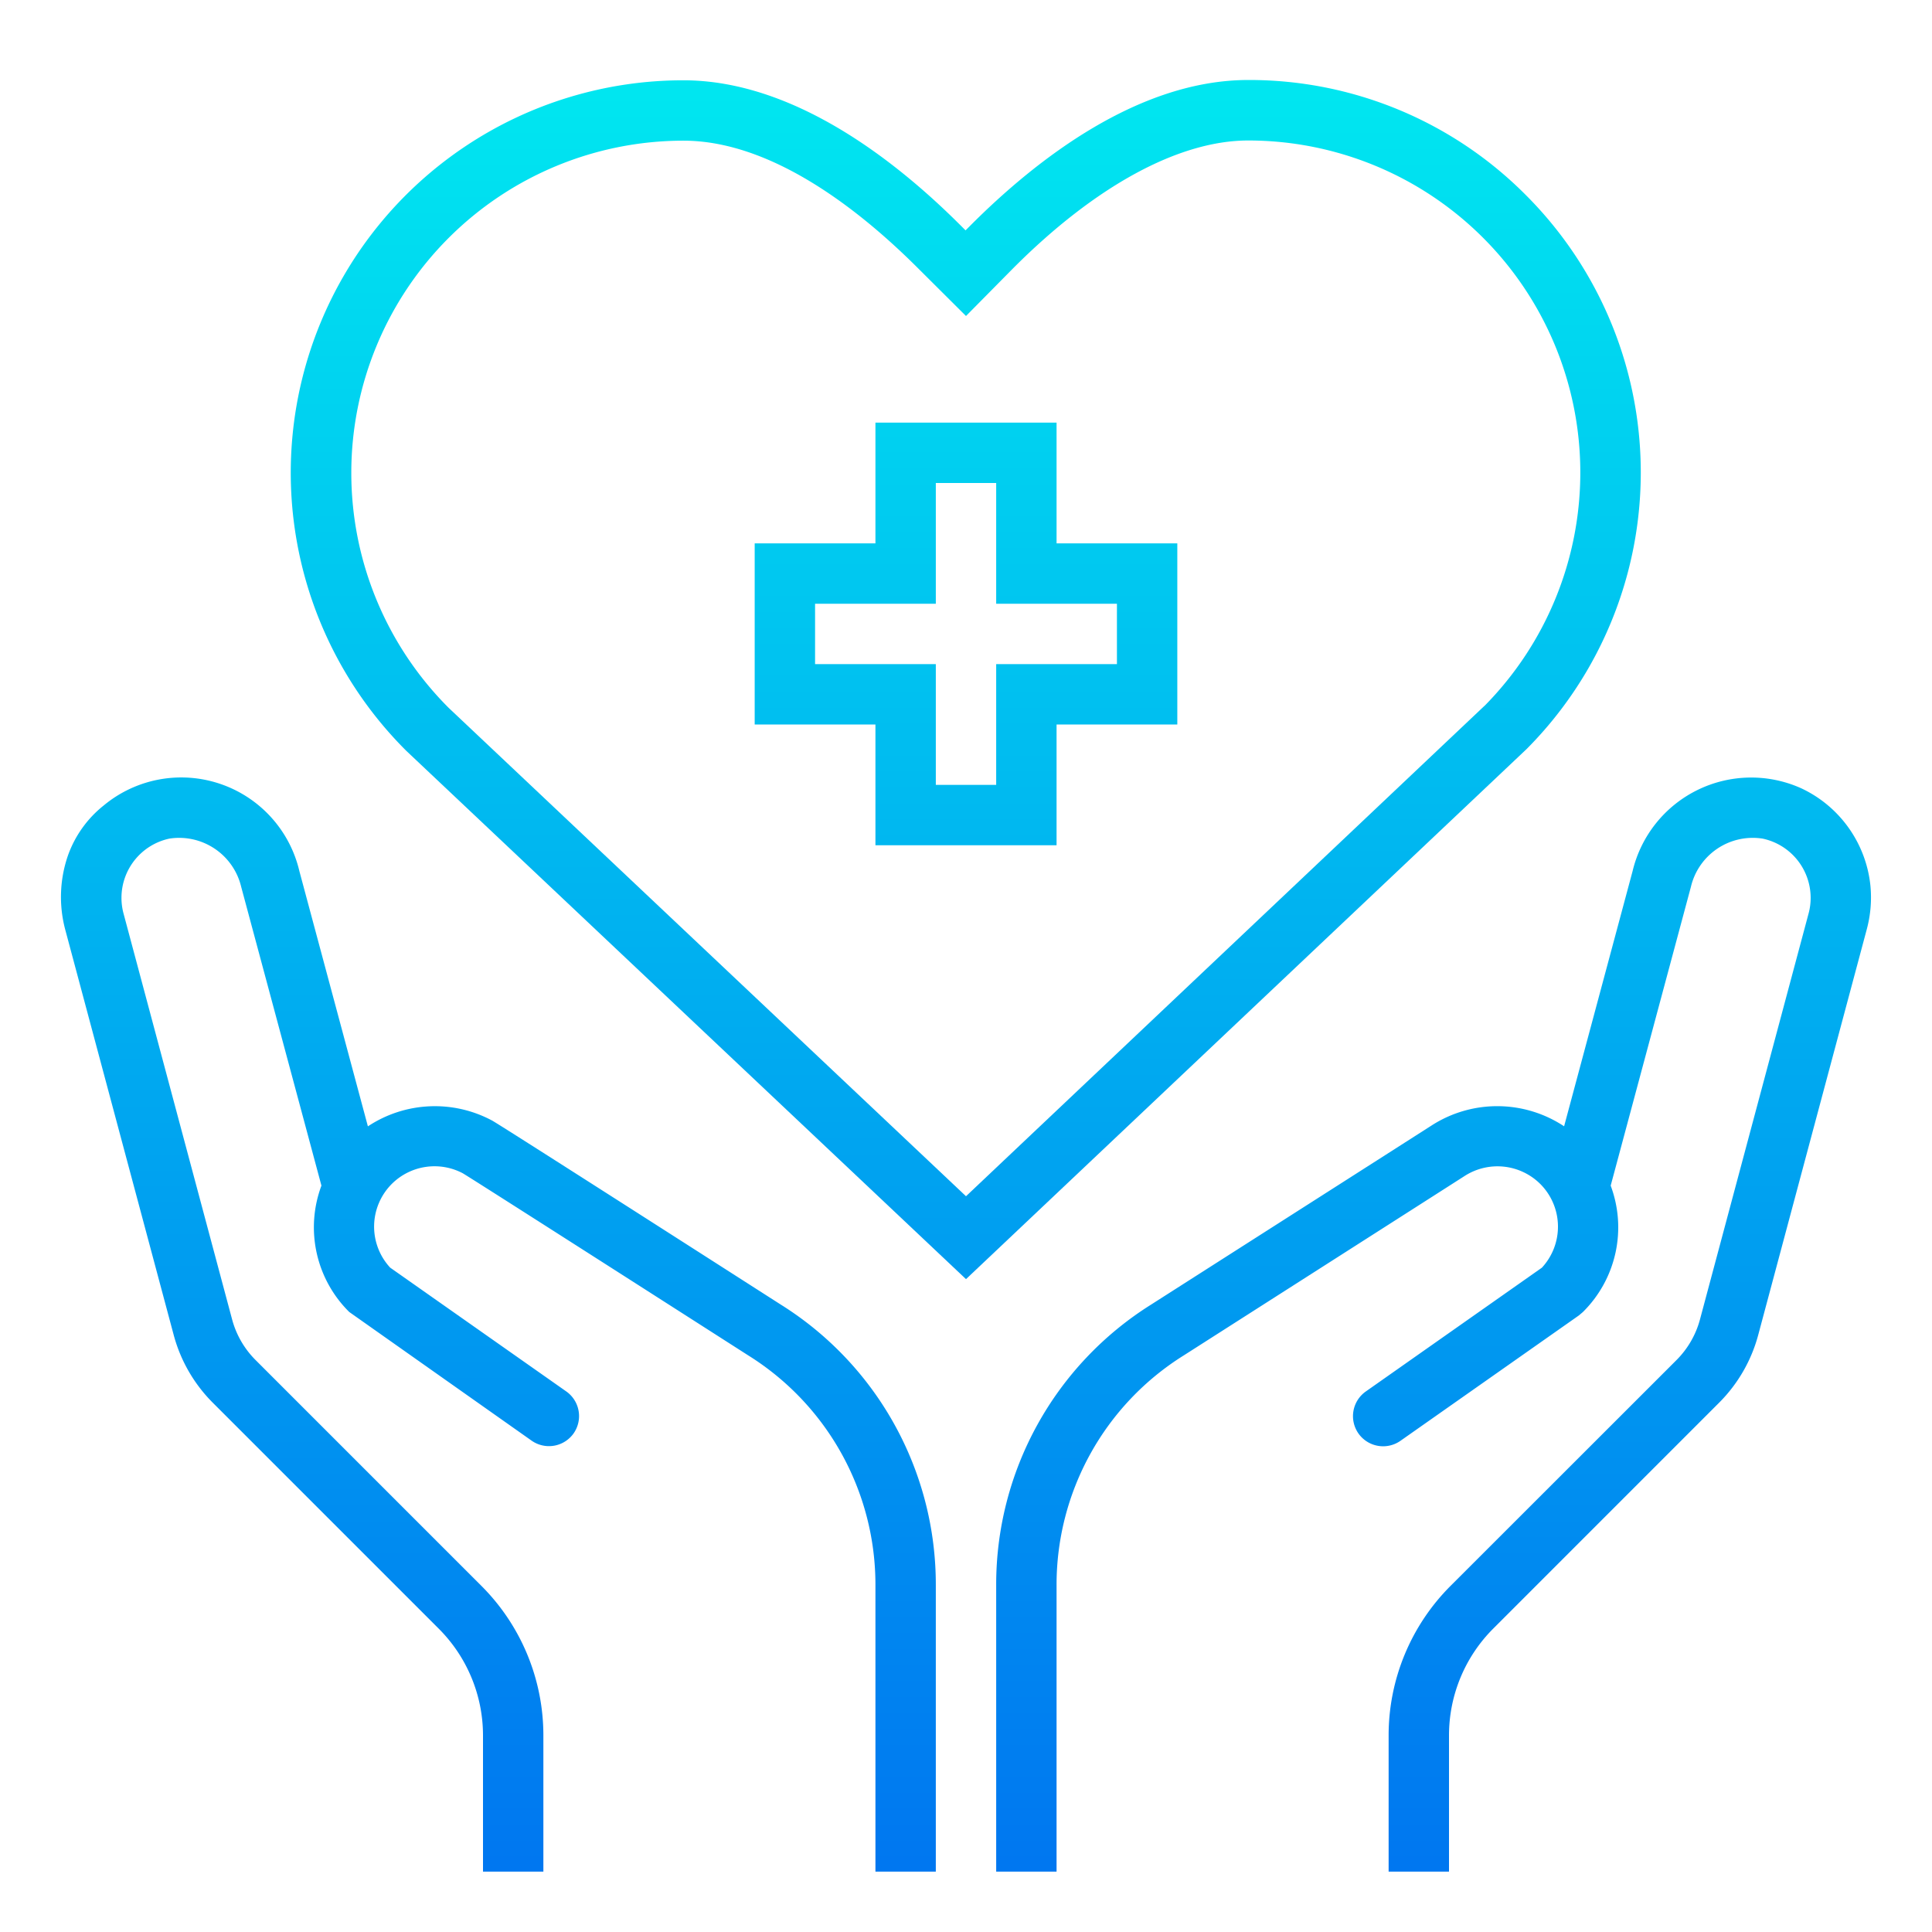
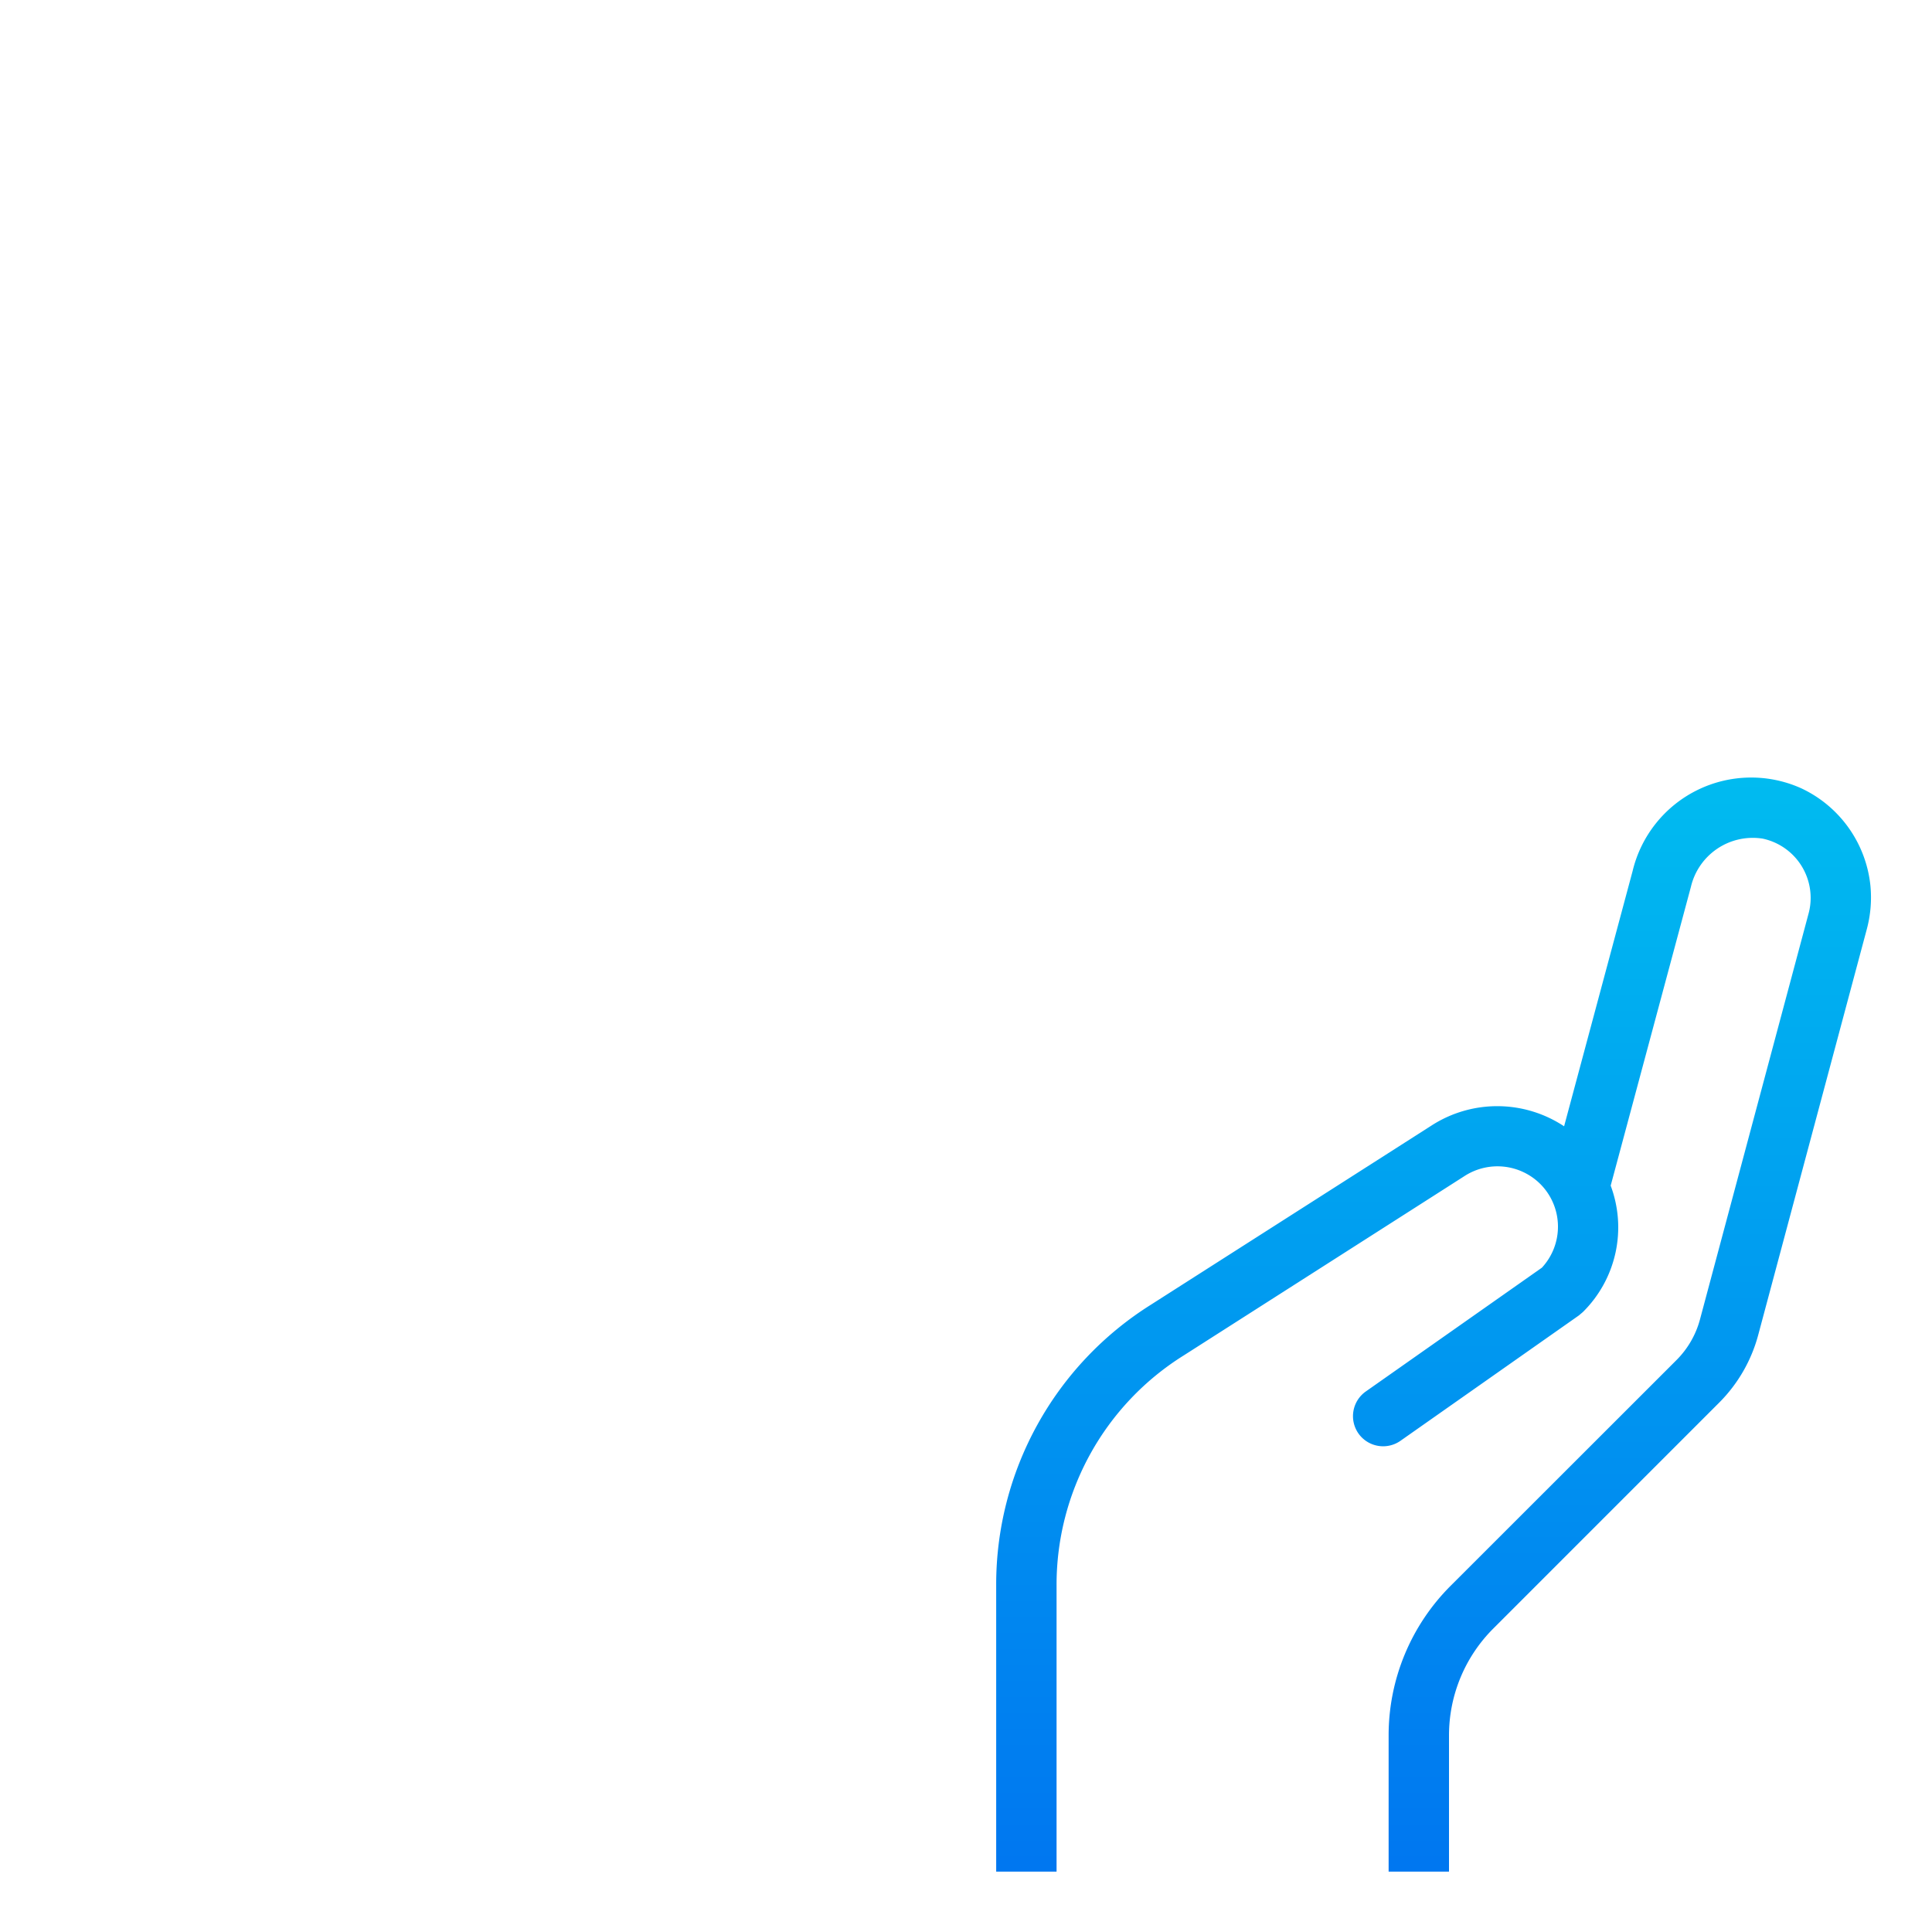
<svg xmlns="http://www.w3.org/2000/svg" xmlns:xlink="http://www.w3.org/1999/xlink" height="512" viewBox="0 0 64 64" width="512">
  <linearGradient id="New_Gradient_Swatch_3" gradientUnits="userSpaceOnUse" x1="47.49" x2="47.49" y1="67.055" y2="2.56">
    <stop offset="0" stop-color="#006df0" />
    <stop offset="1" stop-color="#00e7f0" />
  </linearGradient>
  <linearGradient id="New_Gradient_Swatch_3-2" x1="16.51" x2="16.51" xlink:href="#New_Gradient_Swatch_3" y1="67.055" y2="2.56" />
  <linearGradient id="New_Gradient_Swatch_3-3" x1="31.993" x2="31.993" xlink:href="#New_Gradient_Swatch_3" y1="67.055" y2="2.56" />
  <linearGradient id="New_Gradient_Swatch_3-4" x1="32" x2="32" xlink:href="#New_Gradient_Swatch_3" y1="67.055" y2="2.56" />
  <path d="m59.677 26.117a4.039 4.039 0 0 0 -5.595 2.739l-2.269 8.454a4.014 4.014 0 0 0 -4.374-.037c-.175.114-9.3 5.938-9.3 5.939a10.94 10.94 0 0 0 -5.139 9.31v9.478h2v-9.478a8.955 8.955 0 0 1 4.213-7.622s9.137-5.835 9.311-5.948a2.011 2.011 0 0 1 2.5.269 2 2 0 0 1 .054 2.772l-5.832 4.1a1 1 0 0 0 -.246 1.392 1 1 0 0 0 1.393.243l5.91-4.153.132-.112a3.945 3.945 0 0 0 .921-4.187l2.658-9.9a2.106 2.106 0 0 1 2.379-1.595 2.007 2.007 0 0 1 1.587 1.95 1.963 1.963 0 0 1 -.066.521l-3.6 13.456a3 3 0 0 1 -.776 1.344l-7.488 7.484a7 7 0 0 0 -2.05 4.949v4.515h2v-4.514a5 5 0 0 1 1.465-3.536l7.484-7.485a5 5 0 0 0 1.294-2.242l3.6-13.452a4.06 4.06 0 0 0 .117-1.433 4.014 4.014 0 0 0 -2.283-3.221z" fill="url(#New_Gradient_Swatch_3)" />
-   <path d="m25.864 43.216c-2.791-1.787-9.309-5.959-9.56-6.095a4.017 4.017 0 0 0 -4.117.191l-2.27-8.456a4.019 4.019 0 0 0 -6.48-2.175 3.7 3.7 0 0 0 -1.189 1.667 4.205 4.205 0 0 0 -.094 2.421l3.6 13.454a5 5 0 0 0 1.294 2.243l7.485 7.485a5 5 0 0 1 1.467 3.534v4.515h2v-4.514a7 7 0 0 0 -2.051-4.95l-7.484-7.484a3 3 0 0 1 -.776-1.344l-3.6-13.459a1.979 1.979 0 0 1 -.065-.519 2.006 2.006 0 0 1 1.588-1.95 2.113 2.113 0 0 1 2.377 1.595l2.659 9.9a3.943 3.943 0 0 0 .921 4.186l6.042 4.263a1 1 0 0 0 1.389-.239 1 1 0 0 0 -.243-1.393l-5.832-4.1a2 2 0 0 1 .053-2.772 2.005 2.005 0 0 1 2.352-.354c.315.186 5.827 3.71 9.462 6.037a8.952 8.952 0 0 1 4.208 7.619v9.478h2v-9.478a10.938 10.938 0 0 0 -5.136-9.306z" fill="url(#New_Gradient_Swatch_3-2)" />
-   <path d="m50.516 6.432a12.906 12.906 0 0 0 -9.166-3.782c-3.639 0-7.022 2.629-9.221 4.837l-.144.144-.158-.158c-2.2-2.2-5.571-4.813-9.187-4.813a13 13 0 0 0 -9.176 22.217l18.536 17.496 18.569-17.558a12.991 12.991 0 0 0 -.053-18.383zm-1.344 16.953-17.172 16.242-17.143-16.184a11.005 11.005 0 0 1 7.783-18.783c2.931 0 5.845 2.3 7.773 4.228l1.587 1.58 1.549-1.568c2.726-2.738 5.5-4.246 7.8-4.246a11 11 0 0 1 7.822 18.735z" fill="url(#New_Gradient_Swatch_3-3)" />
-   <path d="m35 28v-4h4v-6h-4v-4h-6v4h-4v6h4v4zm-8-6v-2h4v-4h2v4h4v2h-4v4h-2v-4z" fill="url(#New_Gradient_Swatch_3-4)" />
</svg>